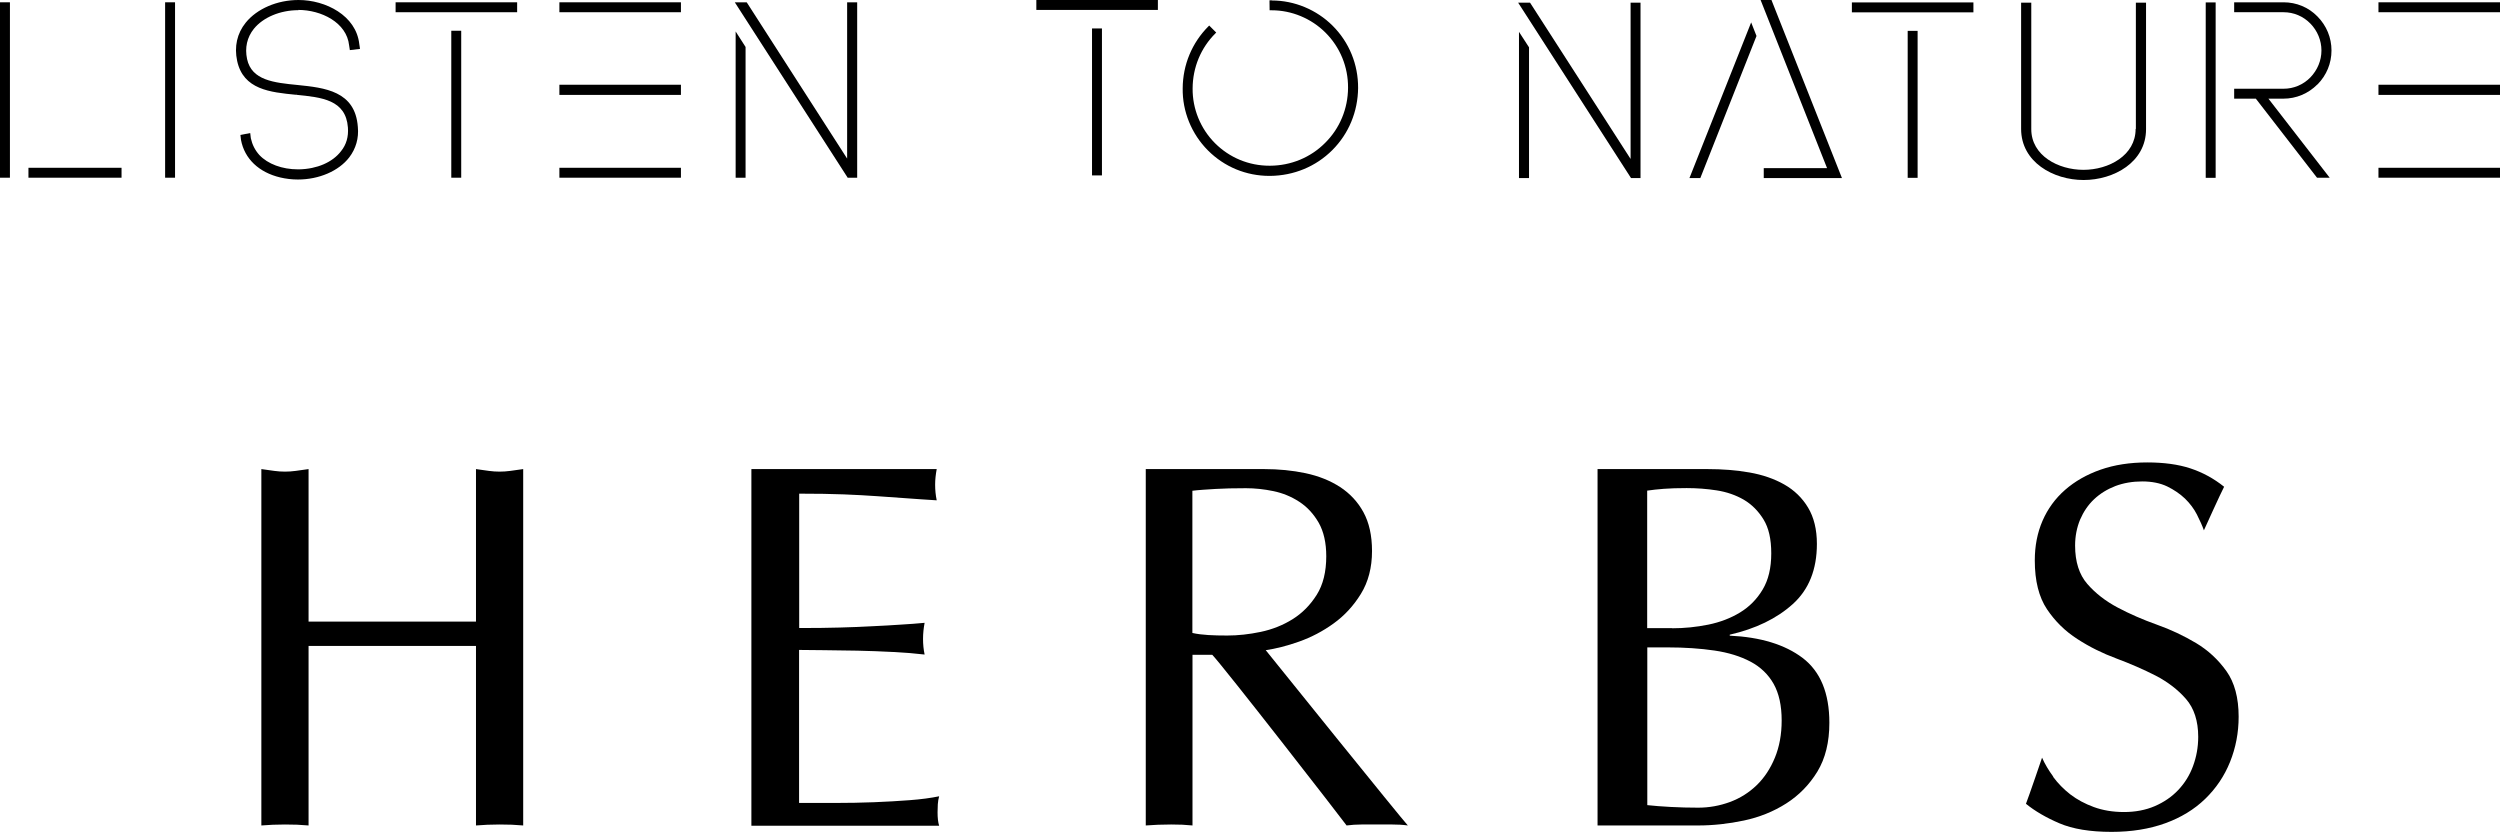
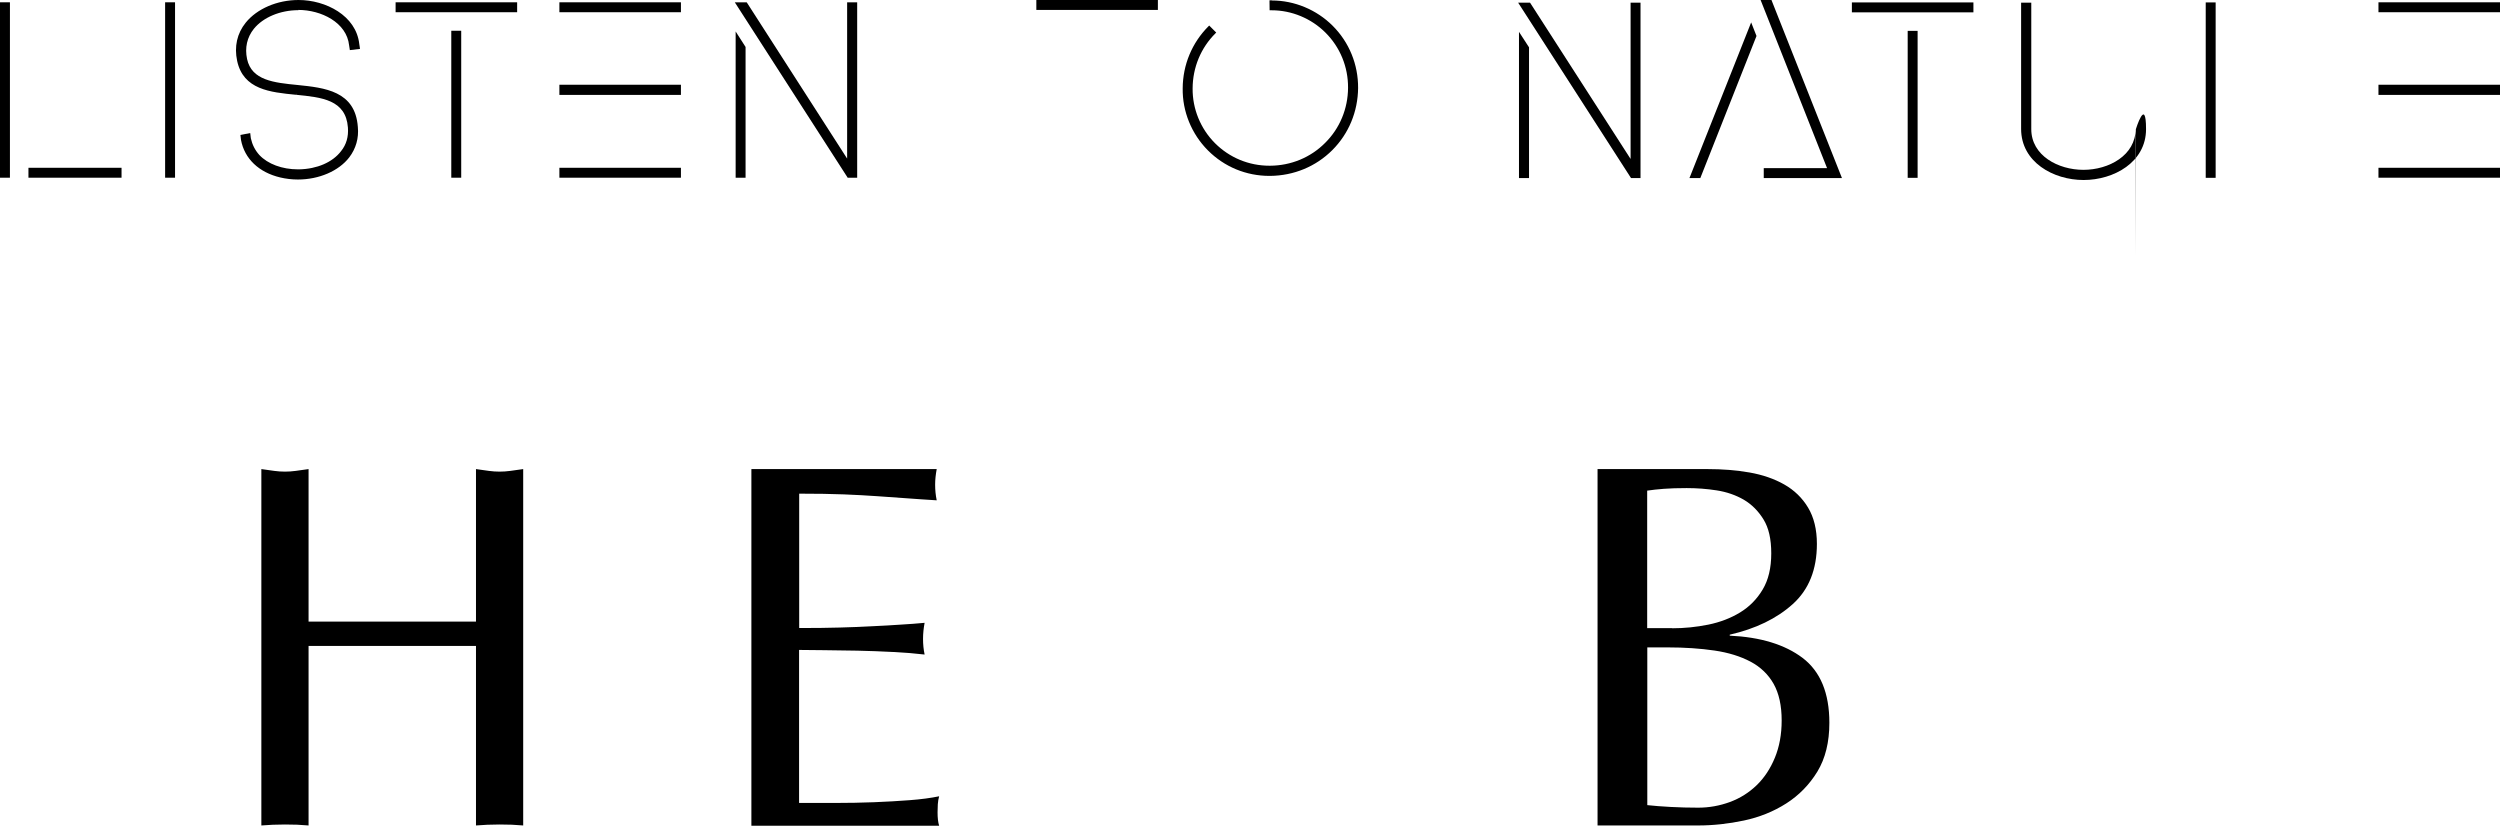
<svg xmlns="http://www.w3.org/2000/svg" id="_レイヤー_2" data-name="レイヤー 2" viewBox="0 0 206.52 68.75">
  <defs>
    <style>
      .cls-1 {
        stroke-width: 0px;
      }
    </style>
  </defs>
  <g id="menu">
    <g>
      <g>
        <path class="cls-1" d="m39.32,38.75c.37.06.73.11,1.07.15s.54.06.88.06.54-.02.88-.06.7-.09,1.07-.15v29.44c-.66-.06-1.21-.08-1.95-.08s-1.3.03-1.95.08v-14.83s-13.83,0-13.83,0v14.83c-.66-.06-1.21-.08-1.95-.08s-1.3.03-1.95.08v-29.44c.37.06.73.11,1.07.15s.54.06.88.06.54-.02.88-.06.7-.09,1.07-.15v12.6s13.83,0,13.83,0v-12.6Z" />
        <path class="cls-1" d="m62.08,38.75h15.3c-.08.43-.13.86-.13,1.29s.04.86.13,1.29c-.92-.06-1.75-.11-2.51-.17-.76-.06-1.56-.11-2.4-.17-.84-.06-1.77-.11-2.76-.15-1-.04-2.29-.06-3.69-.06v11.1c1.26,0,2.34-.01,3.34-.04,1-.03,1.91-.06,2.74-.11.83-.04,1.59-.08,2.29-.13.7-.04,1.36-.09,1.99-.15-.08.43-.13.87-.13,1.33,0,.43.04.86.13,1.29-.74-.09-1.61-.16-2.59-.21s-1.97-.09-2.96-.11-1.92-.03-2.79-.04c-.87-.01-1.52-.02-2.03-.02v12.64c.94,0,1.94,0,3,0s2.15-.02,3.19-.06c1.04-.04,2.03-.1,2.96-.17.93-.07,1.74-.18,2.42-.32-.06.2-.09.42-.11.66-.01.24-.02.46-.02.66,0,.46.04.83.13,1.11h-15.51s0-29.44,0-29.44Z" />
-         <path class="cls-1" d="m94.65,38.75h9.77c1.2,0,2.34.11,3.43.34,1.08.23,2.03.61,2.85,1.14.81.53,1.46,1.22,1.93,2.08.47.86.71,1.93.71,3.21,0,1.37-.31,2.55-.92,3.54s-1.36,1.8-2.25,2.44c-.88.64-1.84,1.14-2.85,1.5-1.01.36-1.94.59-2.76.71.34.43,11.34,14.08,11.74,14.48-.43-.06-.86-.08-1.29-.08h-1.29c-.4,0-.81,0-1.24,0s-.84.03-1.24.08c-.43-.6-10.18-13.15-11.1-14.1h-1.63s0,14.1,0,14.1c-.66-.06-1.01-.08-1.76-.08s-1.44.03-2.1.08v-29.44Zm3.86,13.54c.4.09.84.14,1.31.17.47.03.99.04,1.56.04.88,0,1.81-.1,2.76-.3s1.84-.55,2.64-1.05c.8-.5,1.46-1.17,1.99-2.01.53-.84.79-1.91.79-3.19,0-1.11-.21-2.03-.62-2.76-.42-.73-.95-1.31-1.61-1.74s-1.37-.72-2.14-.88-1.53-.24-2.27-.24c-1,0-1.83.02-2.49.06-.66.04-1.47.09-1.93.15v11.74Z" />
        <path class="cls-1" d="m131.97,38.75h9.08c1.23,0,2.38.09,3.47.28,1.08.19,2.04.52,2.87.99.83.47,1.49,1.11,1.97,1.91s.73,1.8.73,3c0,2.11-.66,3.77-1.99,4.97-1.33,1.2-3.07,2.04-5.21,2.53v.08c2.54.12,4.55.73,6.02,1.84,1.47,1.12,2.21,2.9,2.21,5.36,0,1.6-.33,2.94-.99,4.03-.66,1.08-1.52,1.96-2.57,2.63s-2.22,1.14-3.49,1.41-2.54.41-3.79.41h-8.31s0-29.44,0-29.44Zm6.17,13.15c1,0,1.99-.1,2.98-.3.98-.2,1.86-.54,2.63-1.01.77-.47,1.39-1.1,1.86-1.89.47-.78.71-1.78.71-2.98s-.21-2.11-.64-2.81c-.43-.7-.97-1.24-1.63-1.63-.66-.38-1.4-.64-2.23-.77-.83-.13-1.66-.19-2.49-.19-.74,0-1.37.02-1.89.06-.51.04-.97.09-1.37.15v11.36s2.06,0,2.06,0Zm-2.06,14.61c.54.06,1.18.11,1.93.15.74.04,1.5.06,2.27.06.91,0,1.79-.16,2.63-.47.84-.31,1.58-.78,2.21-1.39.63-.61,1.13-1.37,1.5-2.27.37-.9.56-1.92.56-3.07,0-1.23-.22-2.23-.66-3.02-.44-.78-1.08-1.4-1.91-1.84-.83-.44-1.82-.75-2.98-.92-1.16-.17-2.45-.26-3.88-.26h-1.67s0,13.03,0,13.03Z" />
-         <path class="cls-1" d="m169.61,64.18c.39.53.86,1.01,1.41,1.44.56.43,1.21.78,1.95,1.05.74.27,1.57.41,2.49.41s1.79-.16,2.55-.49c.76-.33,1.4-.77,1.93-1.33.53-.56.94-1.21,1.22-1.97.28-.76.43-1.56.43-2.42,0-1.31-.34-2.36-1.01-3.13-.67-.77-1.51-1.41-2.51-1.93-1-.51-2.08-.98-3.23-1.41-1.16-.43-2.23-.96-3.23-1.61-1-.64-1.84-1.46-2.51-2.46-.67-1-1.01-2.34-1.01-4.03,0-1.2.21-2.29.64-3.28s1.05-1.84,1.86-2.55c.81-.71,1.79-1.27,2.93-1.67,1.14-.4,2.43-.6,3.86-.6,1.37,0,2.56.16,3.56.49,1,.33,1.93.83,2.79,1.52-.26.48-1.67,3.6-1.67,3.6-.14-.4-.34-.83-.58-1.31-.24-.47-.57-.91-.98-1.31-.42-.4-.91-.73-1.48-1.01-.57-.27-1.26-.41-2.06-.41s-1.54.13-2.21.38c-.67.26-1.26.62-1.76,1.09-.5.47-.88,1.04-1.16,1.69-.27.66-.41,1.37-.41,2.14,0,1.34.34,2.4,1.01,3.17.67.77,1.51,1.42,2.51,1.95,1,.53,2.08,1,3.23,1.41,1.16.41,2.23.92,3.24,1.52,1,.6,1.83,1.37,2.51,2.32.67.94,1.01,2.2,1.01,3.77,0,1.31-.24,2.56-.71,3.73-.47,1.17-1.16,2.19-2.06,3.06-.9.87-2,1.54-3.3,2.01-1.3.47-2.78.71-4.43.71-1.77,0-3.21-.24-4.31-.71-1.1-.47-2.02-1.01-2.76-1.61.26-.66,1.33-3.81,1.33-3.81.23.52.54,1.04.92,1.56Z" />
      </g>
      <g>
-         <rect class="cls-1" x="90.21" y="2.35" width=".82" height="12.14" />
        <rect class="cls-1" x="85.61" y="0" width="10.04" height=".82" />
        <path class="cls-1" d="m105.06.03s-.07,0-.1,0h-.09s.01.82.01.82h.09s.06,0,.09,0c1.64,0,3.26.67,4.44,1.85,1.21,1.21,1.87,2.83,1.86,4.55-.01,1.73-.68,3.35-1.89,4.55-1.2,1.21-2.82,1.88-4.55,1.89h-.05c-1.7,0-3.3-.66-4.5-1.86-1.2-1.2-1.87-2.85-1.85-4.53.01-1.73.68-3.35,1.89-4.55l.06-.06-.58-.58-.06.06c-1.36,1.36-2.12,3.18-2.13,5.13-.03,1.9.73,3.77,2.09,5.13,1.36,1.36,3.16,2.1,5.08,2.1h.06c1.95-.02,3.77-.77,5.13-2.13,1.36-1.36,2.11-3.18,2.13-5.13.01-1.94-.73-3.77-2.1-5.14-1.33-1.33-3.16-2.09-5.02-2.09Z" />
        <rect class="cls-1" x="13.64" y=".19" width=".82" height="14.49" />
        <path class="cls-1" d="m24.64.82c1.89,0,4,1.03,4.2,2.93l.06.39.84-.1-.06-.4C29.42,1.28,26.9,0,24.66,0c-1.76,0-3.43.72-4.36,1.87-.72.89-.96,1.98-.71,3.16.51,2.37,2.72,2.59,4.86,2.8v-.09s.01,0,.01,0h0s0,.09,0,.09c2.12.21,4.11.41,4.28,2.7.06.76-.13,1.42-.57,1.96-.7.92-1.99,1.47-3.45,1.5-.03,0-.07,0-.11,0-1.3,0-2.49-.44-3.19-1.19-.35-.39-.58-.84-.7-1.38l-.05-.43-.81.16.05.42c.29,1.54,1.47,2.67,3.24,3.09.47.11.96.17,1.46.17,1.74,0,3.37-.7,4.24-1.83.55-.72.8-1.59.71-2.51-.21-2.98-2.75-3.24-4.99-3.47-1.94-.19-3.78-.38-4.16-2.14-.2-.94,0-1.8.56-2.5.77-.95,2.18-1.54,3.68-1.54Z" />
        <rect class="cls-1" x="46.21" y="7" width="10.04" height=".84" />
        <rect class="cls-1" x="46.21" y="13.86" width="10.04" height=".82" />
        <rect class="cls-1" x="46.21" y=".19" width="10.04" height=".82" />
        <rect class="cls-1" x="0" y=".19" width=".82" height="14.49" />
        <rect class="cls-1" x="2.35" y="13.86" width="7.69" height=".82" />
        <polygon class="cls-1" points="60.77 14.68 61.59 14.68 61.59 3.88 60.77 2.6 60.77 14.68" />
        <polygon class="cls-1" points="69.98 13.1 61.71 .23 61.68 .19 60.7 .19 70 14.64 70.02 14.68 70.81 14.68 70.81 .19 69.98 .19 69.98 13.1" />
        <rect class="cls-1" x="37.28" y="2.54" width=".82" height="12.14" />
        <rect class="cls-1" x="32.68" y=".19" width="10.04" height=".82" />
-         <path class="cls-1" d="m176.42,10.65c0,2.19-2.22,3.38-4.31,3.38s-4.31-1.18-4.31-3.36V.22s-.84,0-.84,0v10.43c0,2.74,2.66,4.22,5.16,4.22,2.5,0,5.16-1.47,5.16-4.2V.22s-.84,0-.84,0v10.43Z" />
+         <path class="cls-1" d="m176.42,10.65c0,2.19-2.22,3.38-4.31,3.38s-4.31-1.18-4.31-3.36V.22s-.84,0-.84,0v10.43c0,2.74,2.66,4.22,5.16,4.22,2.5,0,5.16-1.47,5.16-4.2s-.84,0-.84,0v10.43Z" />
        <polygon class="cls-1" points="125.48 14.71 126.31 14.71 126.31 3.91 125.48 2.63 125.48 14.71" />
        <polygon class="cls-1" points="134.7 13.13 126.42 .26 126.39 .22 125.41 .22 134.71 14.67 134.74 14.71 135.52 14.71 135.52 .22 134.7 .22 134.7 13.13" />
-         <path class="cls-1" d="m191.44,6.98c.75-.76,1.16-1.75,1.16-2.81s-.41-2.05-1.16-2.81c-.74-.76-1.74-1.17-2.8-1.17h-4.08s0,.82,0,.82h4.08c.84,0,1.62.33,2.21.93.59.6.92,1.4.92,2.23,0,.83-.33,1.62-.92,2.23-.59.6-1.37.93-2.21.93h-4.08s0,.82,0,.82h1.79s5.03,6.5,5.03,6.5l.03.03h1.04s-5.06-6.53-5.06-6.53h1.24c1.06,0,2.05-.42,2.8-1.17Z" />
        <rect class="cls-1" x="182.21" y=".2" width=".82" height="14.49" />
        <polygon class="cls-1" points="146.34 0 145.44 0 150.93 13.89 145.7 13.89 145.7 14.71 152.16 14.71 146.36 .06 146.34 0" />
        <polygon class="cls-1" points="139.61 14.59 139.56 14.71 140.46 14.71 145.09 3 145.1 2.97 144.66 1.85 139.61 14.59" />
        <rect class="cls-1" x="157.59" y="2.55" width=".82" height="12.14" />
        <rect class="cls-1" x="152.98" y=".2" width="10.04" height=".82" />
        <rect class="cls-1" x="196.48" y="7" width="10.04" height=".84" />
        <rect class="cls-1" x="196.48" y="13.86" width="10.04" height=".82" />
        <rect class="cls-1" x="196.48" y=".19" width="10.04" height=".82" />
      </g>
    </g>
  </g>
</svg>